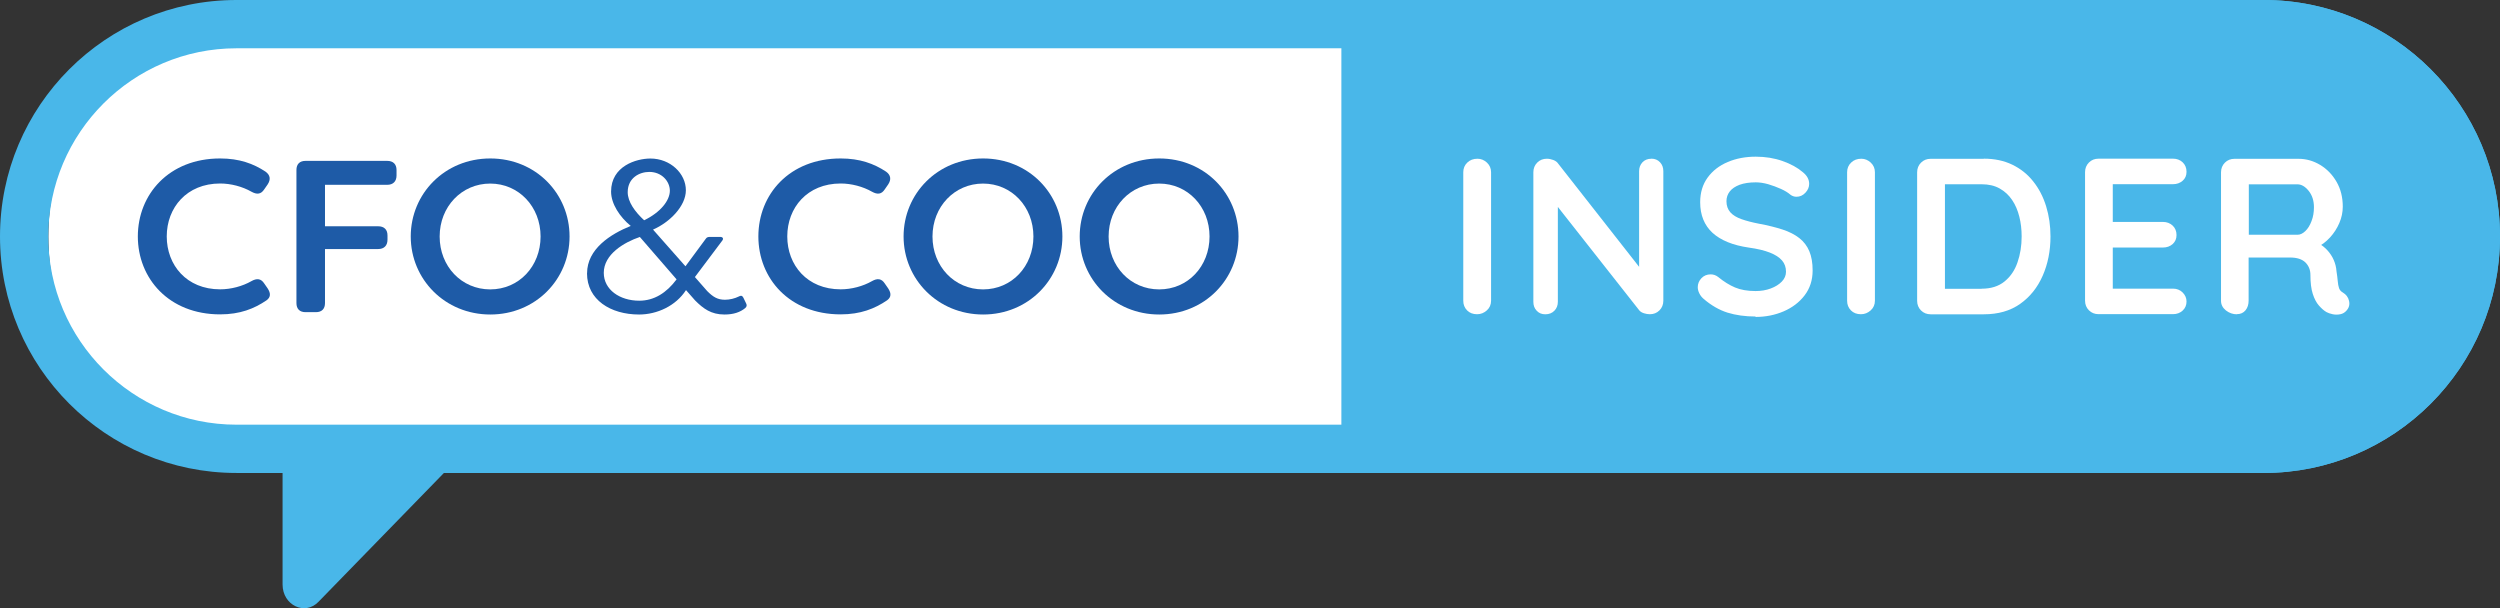
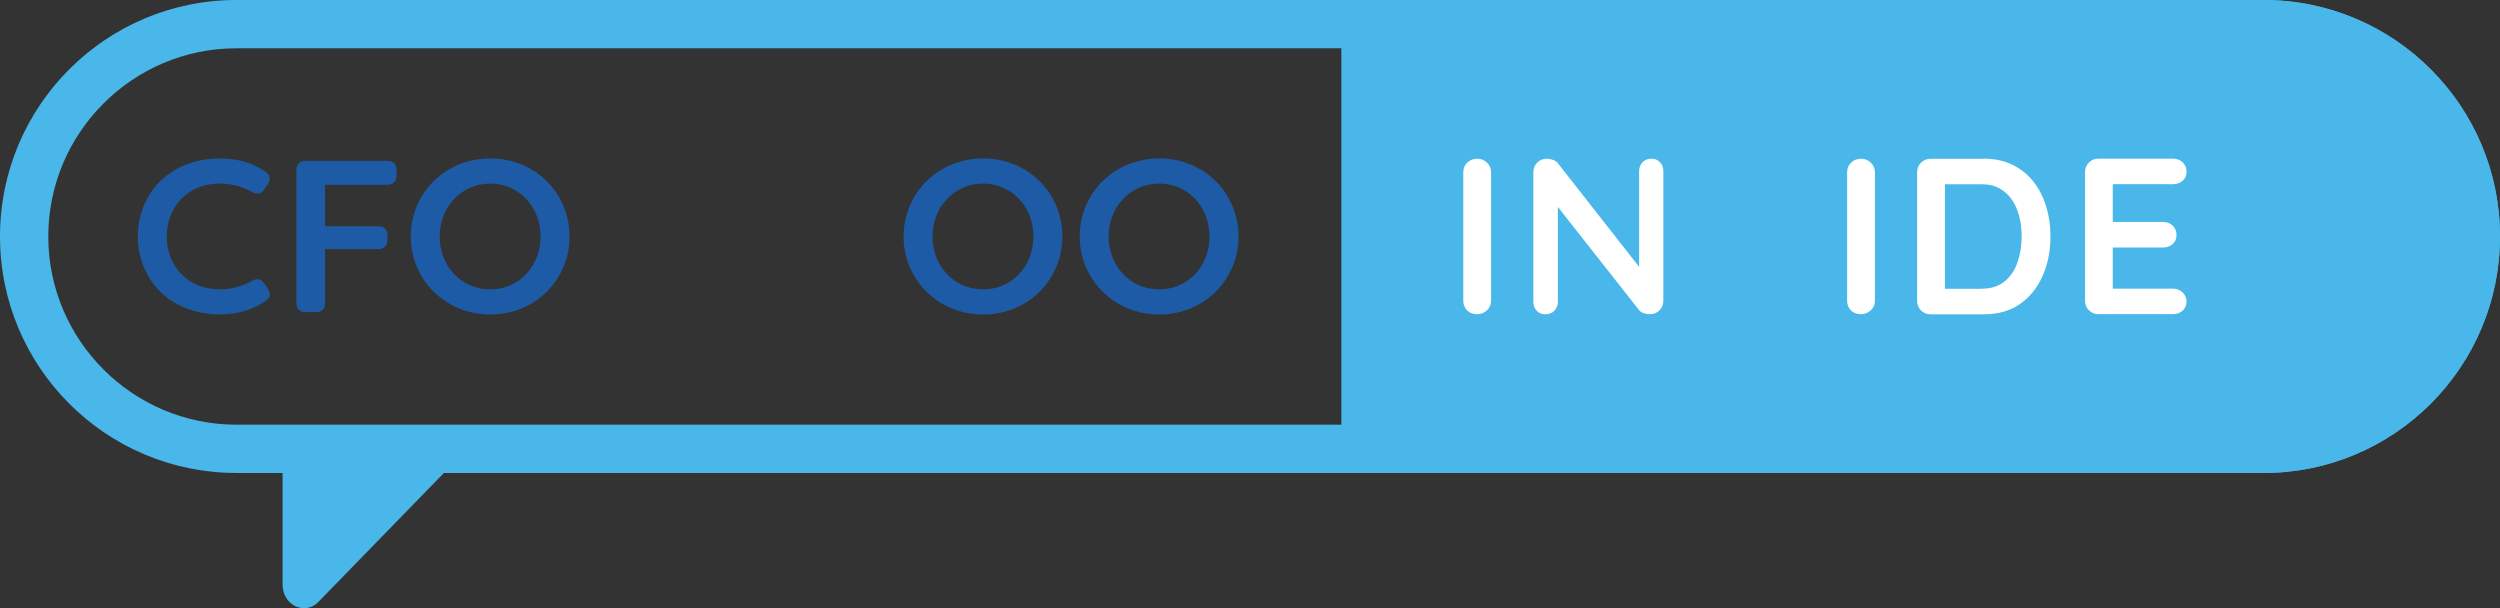
<svg xmlns="http://www.w3.org/2000/svg" id="Layer_2" viewBox="0 0 362.39 88.16">
  <rect x="0" y="0" width="362.39" height="88.16" fill="#333333" stroke="none" />
  <defs>
    <style>.cls-1{fill:#fff;}.cls-2{fill:#1e5ba7;}.cls-3{fill:#49b7e9;}</style>
  </defs>
  <g id="Layer_1-2">
-     <path class="cls-1" d="m41.29,0h155.22s0,68.56,0,68.56H41.29c-18.93,0-34.28-15.35-34.28-34.28h0C7.01,15.35,22.36,0,41.29,0Z" />
    <path class="cls-3" d="m328.11,7c15.04,0,27.28,12.24,27.28,27.28s-12.24,27.28-27.28,27.28H34.28c-15.04,0-27.28-12.24-27.28-27.28S19.24,7,34.28,7h293.83M328.11,0H34.28C15.35,0,0,15.35,0,34.28h0c0,18.93,15.35,34.28,34.28,34.28h293.83c18.93,0,34.28-15.35,34.28-34.28h0C362.39,15.35,347.04,0,328.11,0h0Z" />
    <path class="cls-3" d="m328.11,68.56h-133.67s0-68.56,0-68.56h133.67c18.93,0,34.28,15.35,34.28,34.28h0c0,18.93-15.35,34.28-34.28,34.28Z" />
    <path class="cls-2" d="m19.98,34.28c0-6.11,4.51-11.31,11.93-11.31,2.79,0,4.82.75,6.58,1.91.69.5.78,1.13.31,1.85l-.5.72c-.47.72-1.06.78-1.85.34-1.32-.75-2.98-1.19-4.54-1.19-4.85,0-7.74,3.51-7.74,7.67s2.88,7.67,7.74,7.67c1.57,0,3.23-.44,4.54-1.19.78-.44,1.38-.38,1.85.34l.5.72c.47.72.44,1.28-.16,1.72-1.79,1.22-3.85,2.04-6.73,2.04-7.42,0-11.93-5.2-11.93-11.31Z" />
    <path class="cls-2" d="m57.48,24.63v.81c0,.85-.5,1.35-1.35,1.35h-9.02v6.01h7.71c.85,0,1.35.47,1.35,1.32v.63c0,.85-.5,1.35-1.35,1.35h-7.71v7.83c0,.85-.47,1.32-1.32,1.32h-1.5c-.85,0-1.32-.47-1.32-1.32v-19.29c0-.85.47-1.32,1.32-1.32h11.84c.85,0,1.35.47,1.35,1.32Z" />
    <path class="cls-2" d="m59.54,34.28c0-6.2,4.92-11.31,11.53-11.31s11.49,5.11,11.49,11.31-4.92,11.31-11.49,11.31-11.53-5.11-11.53-11.31Zm18.82,0c0-4.32-3.16-7.67-7.3-7.67s-7.33,3.35-7.33,7.67,3.16,7.67,7.33,7.67,7.3-3.35,7.3-7.67Z" />
-     <path class="cls-2" d="m85.1,39.61c0-3.51,3.38-5.67,6.33-6.86-1.57-1.28-2.85-3.19-2.85-4.98,0-3.7,3.66-4.79,5.7-4.79,2.88,0,5.14,2.16,5.14,4.6,0,2.32-2.38,4.67-4.76,5.7l4.7,5.32,2.94-3.98c.13-.22.34-.28.6-.28h1.5c.38,0,.53.25.28.56l-3.95,5.26,1.79,2.04c.85.85,1.5,1.25,2.57,1.25.69,0,1.44-.19,2-.47.28-.16.5-.16.66.16l.41.85c.13.25.09.47-.13.66-.72.6-1.69.94-3.01.94-1.94,0-3.07-.85-4.26-2.04l-1.32-1.5c-1.47,2.29-4.2,3.54-6.8,3.54-4.13,0-7.55-2.13-7.55-5.98Zm12.97.88l-5.32-6.14c-2.29.78-5.23,2.51-5.23,5.2,0,2.44,2.32,4.04,5.14,4.04,2.16,0,3.95-1.13,5.42-3.1Zm-.97-12.84c0-1.35-1.16-2.73-2.98-2.73-1.41,0-3.13.85-3.13,2.94,0,1.38,1.03,2.82,2.38,4.07,2.35-1.13,3.73-2.85,3.73-4.29Z" />
-     <path class="cls-2" d="m109.93,34.28c0-6.11,4.51-11.31,11.93-11.31,2.79,0,4.82.75,6.58,1.91.69.5.78,1.13.31,1.85l-.5.72c-.47.72-1.06.78-1.85.34-1.32-.75-2.98-1.19-4.54-1.19-4.85,0-7.74,3.51-7.74,7.67s2.88,7.67,7.74,7.67c1.57,0,3.23-.44,4.54-1.19.78-.44,1.38-.38,1.85.34l.5.72c.47.72.44,1.28-.16,1.72-1.79,1.22-3.85,2.04-6.73,2.04-7.42,0-11.93-5.2-11.93-11.31Z" />
    <path class="cls-2" d="m130.98,34.28c0-6.2,4.92-11.31,11.53-11.31s11.49,5.11,11.49,11.31-4.92,11.31-11.49,11.31-11.53-5.11-11.53-11.31Zm18.82,0c0-4.32-3.16-7.67-7.3-7.67s-7.33,3.35-7.33,7.67,3.16,7.67,7.33,7.67,7.3-3.35,7.3-7.67Z" />
    <path class="cls-2" d="m156.51,34.28c0-6.2,4.92-11.31,11.53-11.31s11.49,5.11,11.49,11.31-4.92,11.31-11.49,11.31-11.53-5.11-11.53-11.31Zm18.82,0c0-4.32-3.16-7.67-7.3-7.67s-7.33,3.35-7.33,7.67,3.16,7.67,7.33,7.67,7.3-3.35,7.3-7.67Z" />
    <path class="cls-1" d="m216.14,43.59c0,.56-.2,1.03-.61,1.4s-.88.56-1.42.56c-.6,0-1.09-.19-1.45-.56-.37-.38-.55-.84-.55-1.4v-18.62c0-.56.19-1.03.58-1.4.39-.38.88-.56,1.48-.56.52,0,.97.19,1.37.56.4.38.6.84.6,1.4v18.62Z" />
    <path class="cls-1" d="m239.37,23c.52,0,.93.17,1.26.52.32.34.48.77.48,1.29v18.78c0,.56-.19,1.03-.56,1.4-.38.38-.84.56-1.4.56-.28,0-.56-.05-.85-.14s-.51-.23-.66-.4l-12.66-16.08.84-.52v15.34c0,.52-.17.95-.5,1.29-.33.34-.77.52-1.31.52s-.93-.17-1.26-.52-.48-.77-.48-1.29v-18.78c0-.56.19-1.03.56-1.4.38-.38.84-.56,1.4-.56.3,0,.61.06.93.18.32.12.56.3.71.53l12.28,15.66-.55.39v-14.95c0-.52.16-.94.48-1.29.32-.34.75-.52,1.29-.52Z" />
-     <path class="cls-1" d="m254.48,45.88c-1.5,0-2.86-.19-4.06-.56-1.2-.38-2.35-1.04-3.45-1.98-.28-.24-.49-.5-.64-.81-.15-.3-.23-.6-.23-.9,0-.49.18-.93.53-1.3s.8-.56,1.34-.56c.41,0,.77.13,1.1.39.82.67,1.63,1.17,2.43,1.51.81.34,1.8.52,2.98.52.79,0,1.52-.12,2.19-.37.67-.25,1.2-.58,1.61-1,.41-.42.61-.9.61-1.43,0-.64-.19-1.19-.58-1.64s-.98-.83-1.77-1.14c-.79-.31-1.8-.55-3.03-.72-1.16-.17-2.18-.43-3.06-.79s-1.62-.81-2.21-1.35-1.04-1.19-1.34-1.93c-.3-.74-.45-1.57-.45-2.5,0-1.4.36-2.59,1.08-3.58.72-.99,1.69-1.74,2.92-2.26s2.58-.77,4.06-.77c1.4,0,2.69.21,3.88.63s2.16.95,2.92,1.6c.62.49.94,1.06.94,1.71,0,.47-.18.9-.55,1.29s-.79.58-1.29.58c-.32,0-.61-.1-.87-.29-.34-.3-.81-.59-1.39-.85s-1.19-.49-1.84-.68c-.64-.18-1.25-.27-1.8-.27-.92,0-1.7.12-2.34.35-.63.24-1.11.56-1.43.97s-.48.88-.48,1.42c0,.64.19,1.18.56,1.6.37.42.92.75,1.63,1,.71.25,1.56.47,2.54.66,1.29.24,2.42.52,3.4.84s1.79.74,2.43,1.24,1.13,1.14,1.45,1.9c.32.76.48,1.69.48,2.79,0,1.4-.39,2.6-1.16,3.61-.77,1.01-1.79,1.78-3.04,2.32-1.26.54-2.62.81-4.08.81Z" />
    <path class="cls-1" d="m271.78,43.59c0,.56-.2,1.03-.61,1.4s-.88.56-1.42.56c-.6,0-1.09-.19-1.45-.56-.37-.38-.55-.84-.55-1.4v-18.62c0-.56.19-1.03.58-1.4.39-.38.88-.56,1.48-.56.52,0,.97.19,1.37.56.4.38.6.84.6,1.4v18.62Z" />
    <path class="cls-1" d="m287.57,23c1.55,0,2.92.29,4.12.87,1.2.58,2.22,1.39,3.04,2.43.83,1.04,1.45,2.24,1.87,3.61s.63,2.82.63,4.37c0,2.08-.38,3.98-1.13,5.69-.75,1.71-1.84,3.07-3.27,4.08-1.43,1.01-3.18,1.51-5.27,1.51h-7.7c-.56,0-1.03-.19-1.4-.56s-.56-.84-.56-1.4v-18.62c0-.56.19-1.03.56-1.4.38-.38.84-.56,1.4-.56h7.7Zm-.32,18.85c1.35,0,2.46-.35,3.32-1.05.86-.7,1.49-1.62,1.88-2.77.4-1.15.6-2.4.6-3.75,0-1.01-.11-1.97-.34-2.88-.23-.91-.57-1.72-1.05-2.42-.47-.7-1.07-1.25-1.8-1.66s-1.6-.61-2.61-.61h-5.64l.32-.29v15.79l-.19-.35h5.51Z" />
    <path class="cls-1" d="m304.2,23h10.79c.56,0,1.03.18,1.4.53s.56.81.56,1.37-.19.97-.56,1.3c-.38.33-.84.5-1.4.5h-9.02l.29-.55v6.28l-.26-.26h7.54c.56,0,1.02.18,1.4.53.37.35.56.81.56,1.37s-.19.97-.56,1.31c-.38.33-.84.5-1.4.5h-7.44l.16-.26v6.51l-.26-.29h8.99c.56,0,1.03.19,1.4.56s.56.81.56,1.3c0,.54-.19.98-.56,1.32s-.84.52-1.4.52h-10.79c-.56,0-1.03-.19-1.4-.56s-.56-.84-.56-1.4v-18.62c0-.56.19-1.03.56-1.4.38-.38.84-.56,1.4-.56Z" />
-     <path class="cls-1" d="m324.27,45.56c-.6,0-1.14-.19-1.61-.56-.47-.38-.71-.84-.71-1.4v-18.62c0-.56.19-1.03.56-1.4.38-.38.84-.56,1.4-.56h9.28c1.12,0,2.16.3,3.14.89.98.59,1.77,1.41,2.37,2.45.6,1.04.9,2.24.9,3.59,0,.82-.17,1.61-.5,2.38-.33.77-.78,1.47-1.35,2.09-.57.62-1.21,1.11-1.92,1.45l.03-.74c.6.32,1.1.7,1.5,1.14.4.44.71.91.93,1.42s.36,1.05.4,1.63c.09.54.14,1.01.18,1.42.03.41.1.75.19,1.03.1.28.29.49.56.64.47.28.77.68.89,1.21.12.53,0,.99-.37,1.4-.24.28-.54.46-.9.53s-.73.08-1.1,0c-.37-.08-.67-.18-.9-.31-.37-.21-.73-.53-1.1-.95-.37-.42-.66-.98-.89-1.69s-.34-1.62-.34-2.74c0-.37-.06-.7-.19-1.02-.13-.31-.31-.58-.55-.81s-.54-.4-.9-.52c-.37-.12-.8-.18-1.29-.18h-6.51l.48-.74v6.99c0,.56-.15,1.03-.45,1.4s-.72.56-1.26.56Zm1.26-11.53h7.51c.39,0,.76-.18,1.13-.53s.67-.84.9-1.45c.24-.61.35-1.28.35-2.01,0-.94-.25-1.73-.76-2.37-.51-.63-1.05-.95-1.63-.95h-7.44l.39-1.03v9.12l-.45-.77Z" />
    <path class="cls-3" d="m40.96,66.79v17.94c0,3.02,3.28,4.56,5.23,2.48l19.88-20.42h-25.11Z" />
  </g>
</svg>